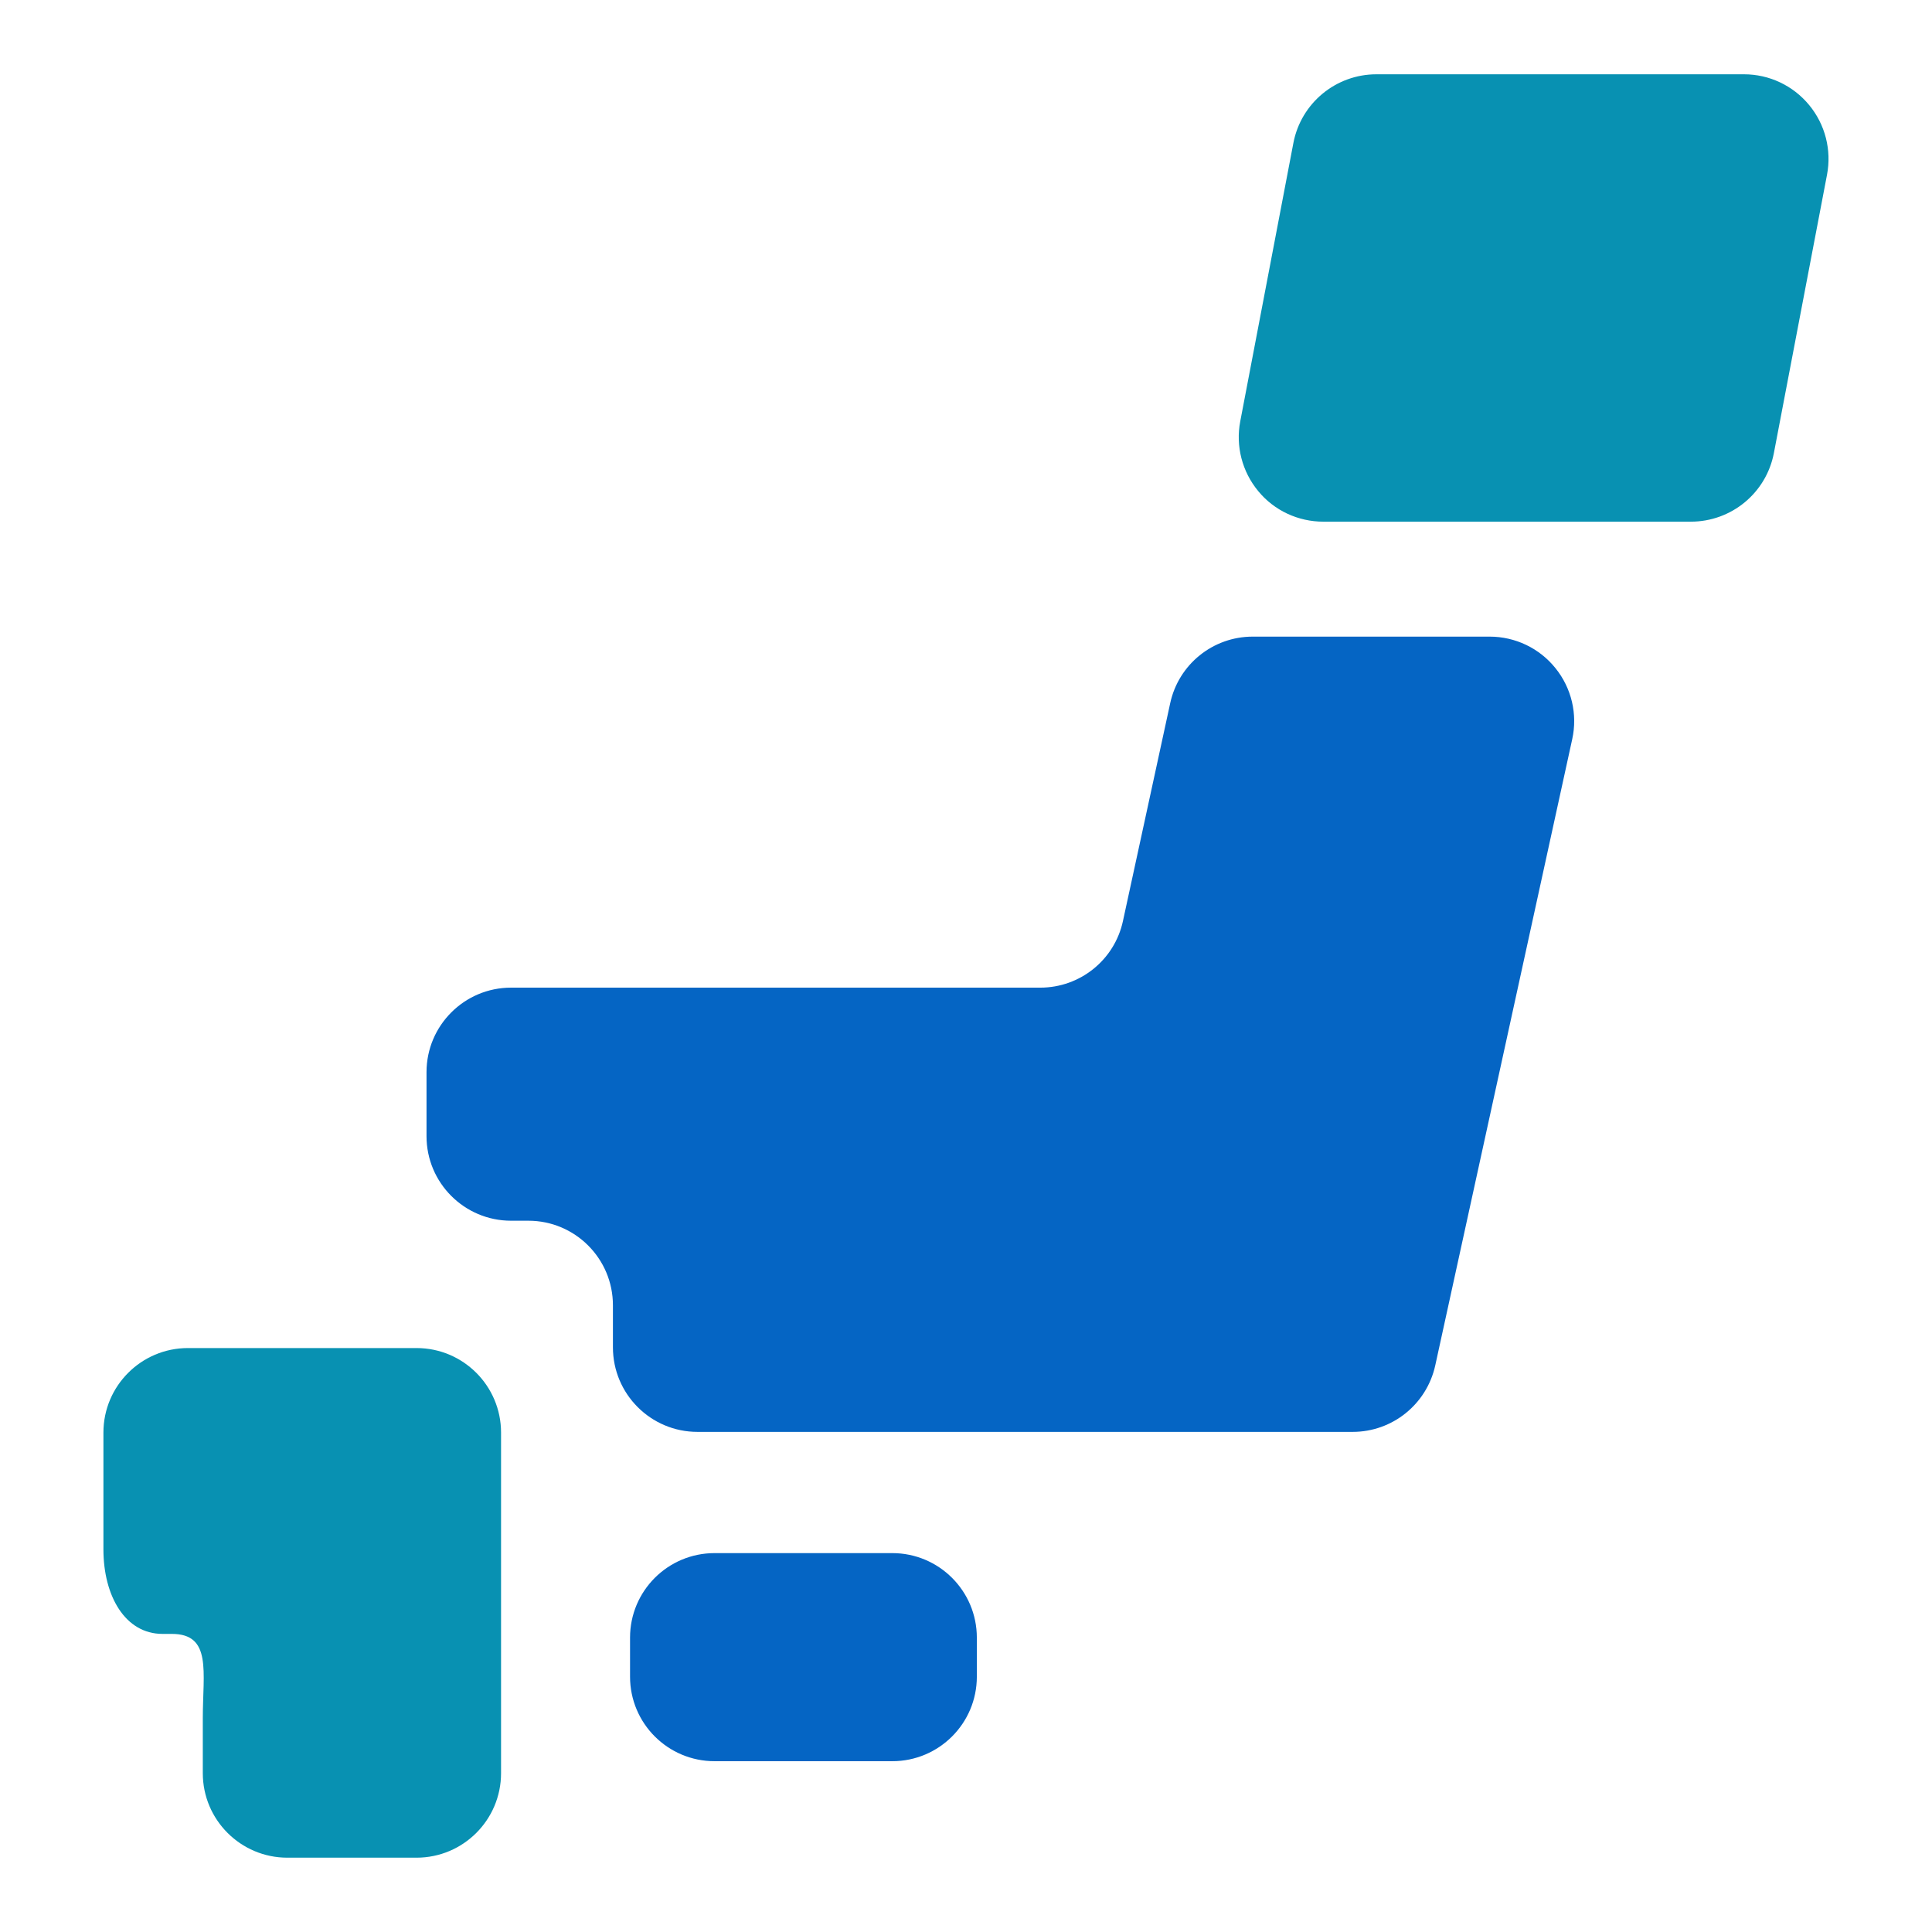
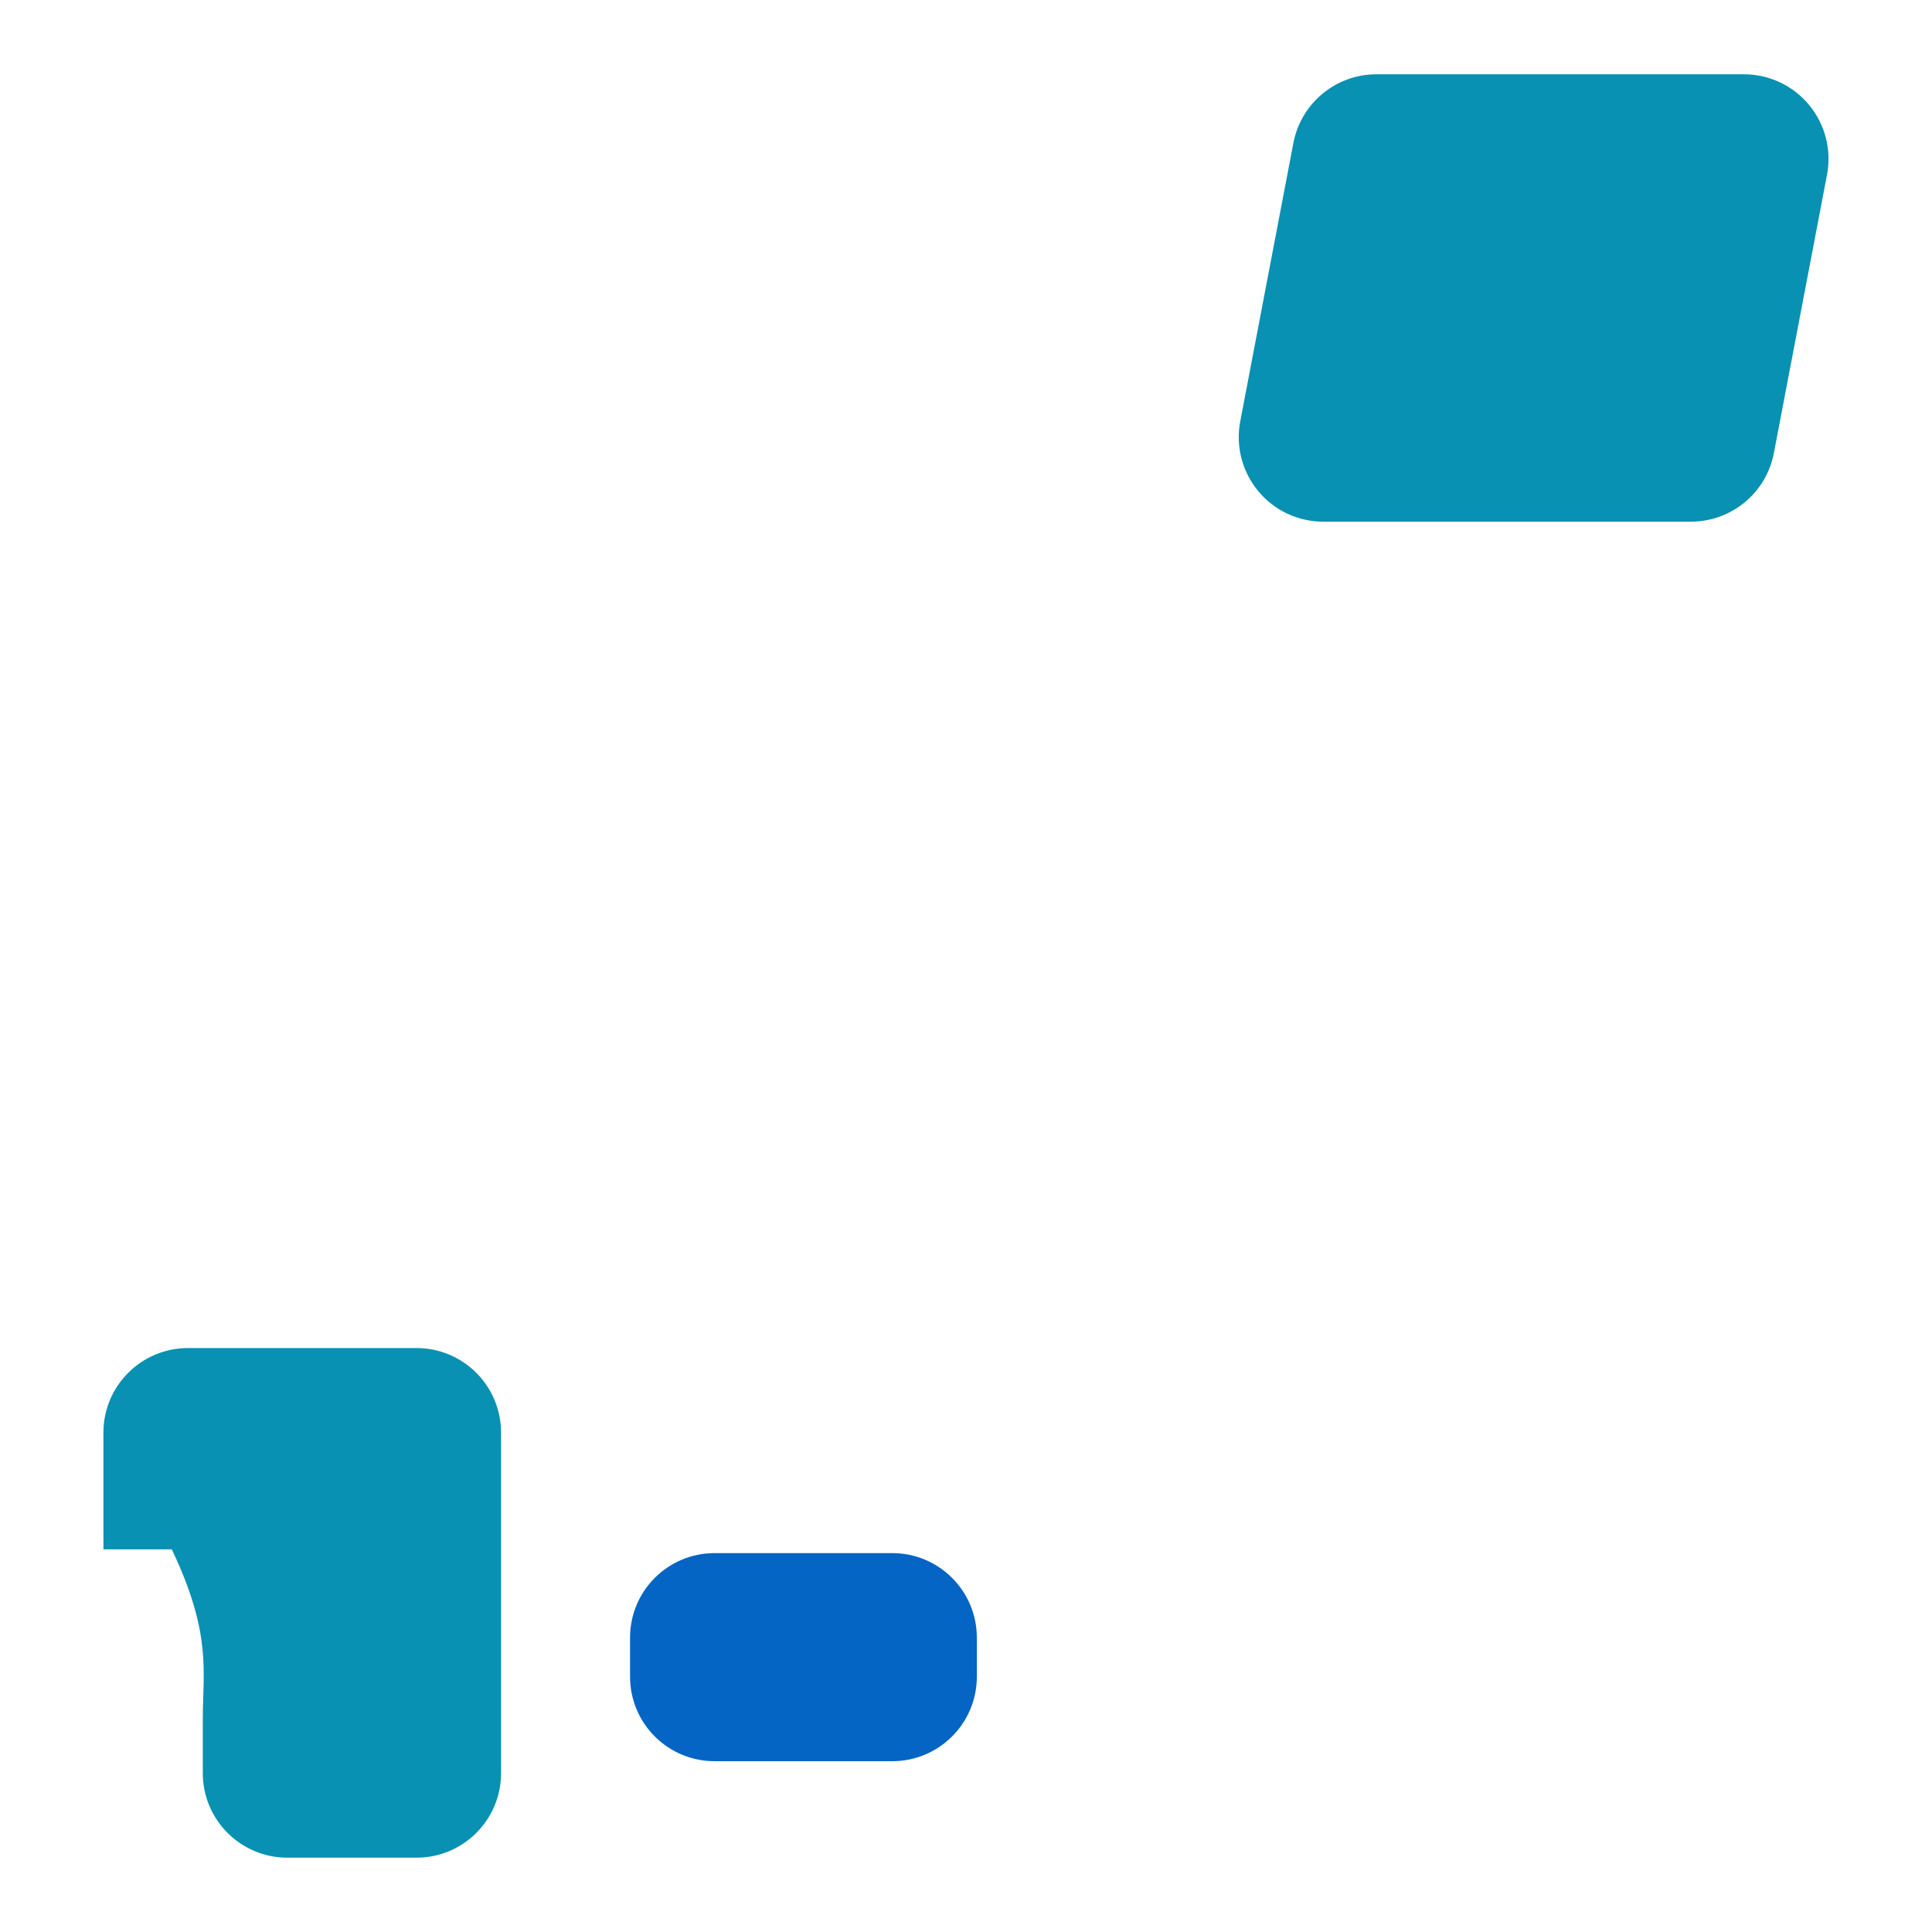
<svg xmlns="http://www.w3.org/2000/svg" width="64" height="64" viewBox="0 0 64 64" fill="none">
  <path d="M32.359 55.542C32.359 57.089 31.104 58.342 29.559 58.342H23.671C22.124 58.342 20.871 57.089 20.871 55.542V54.249C20.871 52.702 22.124 51.449 23.671 51.449H29.559C31.104 51.449 32.359 52.702 32.359 54.249V55.542Z" fill="#0565C4" />
-   <path d="M6.718 44.656H6.226C4.681 44.656 3.426 45.911 3.426 47.456V51.324C3.426 52.87 4.147 54.125 5.382 54.125H5.69C7.026 54.125 6.718 55.378 6.718 56.925V58.739C6.718 60.284 7.973 61.538 9.518 61.538H13.798C15.345 61.538 16.598 60.284 16.598 58.739V54.125V47.456C16.598 45.911 15.345 44.656 13.798 44.656L6.718 44.656Z" fill="#0891B2" />
-   <path d="M41.498 21.089C40.181 21.089 39.041 22.008 38.764 23.296L37.199 30.511C36.921 31.798 35.78 32.717 34.462 32.717H16.929C15.384 32.717 14.129 33.972 14.129 35.517V37.638C14.129 39.183 15.384 40.438 16.929 40.438H17.504C19.049 40.438 20.304 41.692 20.304 43.239V44.633C20.304 46.178 21.559 47.433 23.104 47.433H44.81C46.125 47.433 47.262 46.517 47.545 45.23L52.082 24.486C52.264 23.66 52.06 22.794 51.528 22.135C50.996 21.471 50.194 21.089 49.345 21.089H41.498Z" fill="#0565C4" />
+   <path d="M6.718 44.656H6.226C4.681 44.656 3.426 45.911 3.426 47.456V51.324H5.69C7.026 54.125 6.718 55.378 6.718 56.925V58.739C6.718 60.284 7.973 61.538 9.518 61.538H13.798C15.345 61.538 16.598 60.284 16.598 58.739V54.125V47.456C16.598 45.911 15.345 44.656 13.798 44.656L6.718 44.656Z" fill="#0891B2" />
  <path d="M58.762 15.009C58.51 16.327 57.358 17.281 56.011 17.281H43.836C43.002 17.281 42.208 16.912 41.68 16.268C41.146 15.623 40.928 14.775 41.085 13.957L42.845 4.737C43.097 3.417 44.251 2.461 45.596 2.461H57.773C58.607 2.461 59.397 2.833 59.929 3.478C60.462 4.122 60.679 4.969 60.522 5.79L58.762 15.009Z" fill="#0891B2" />
</svg>